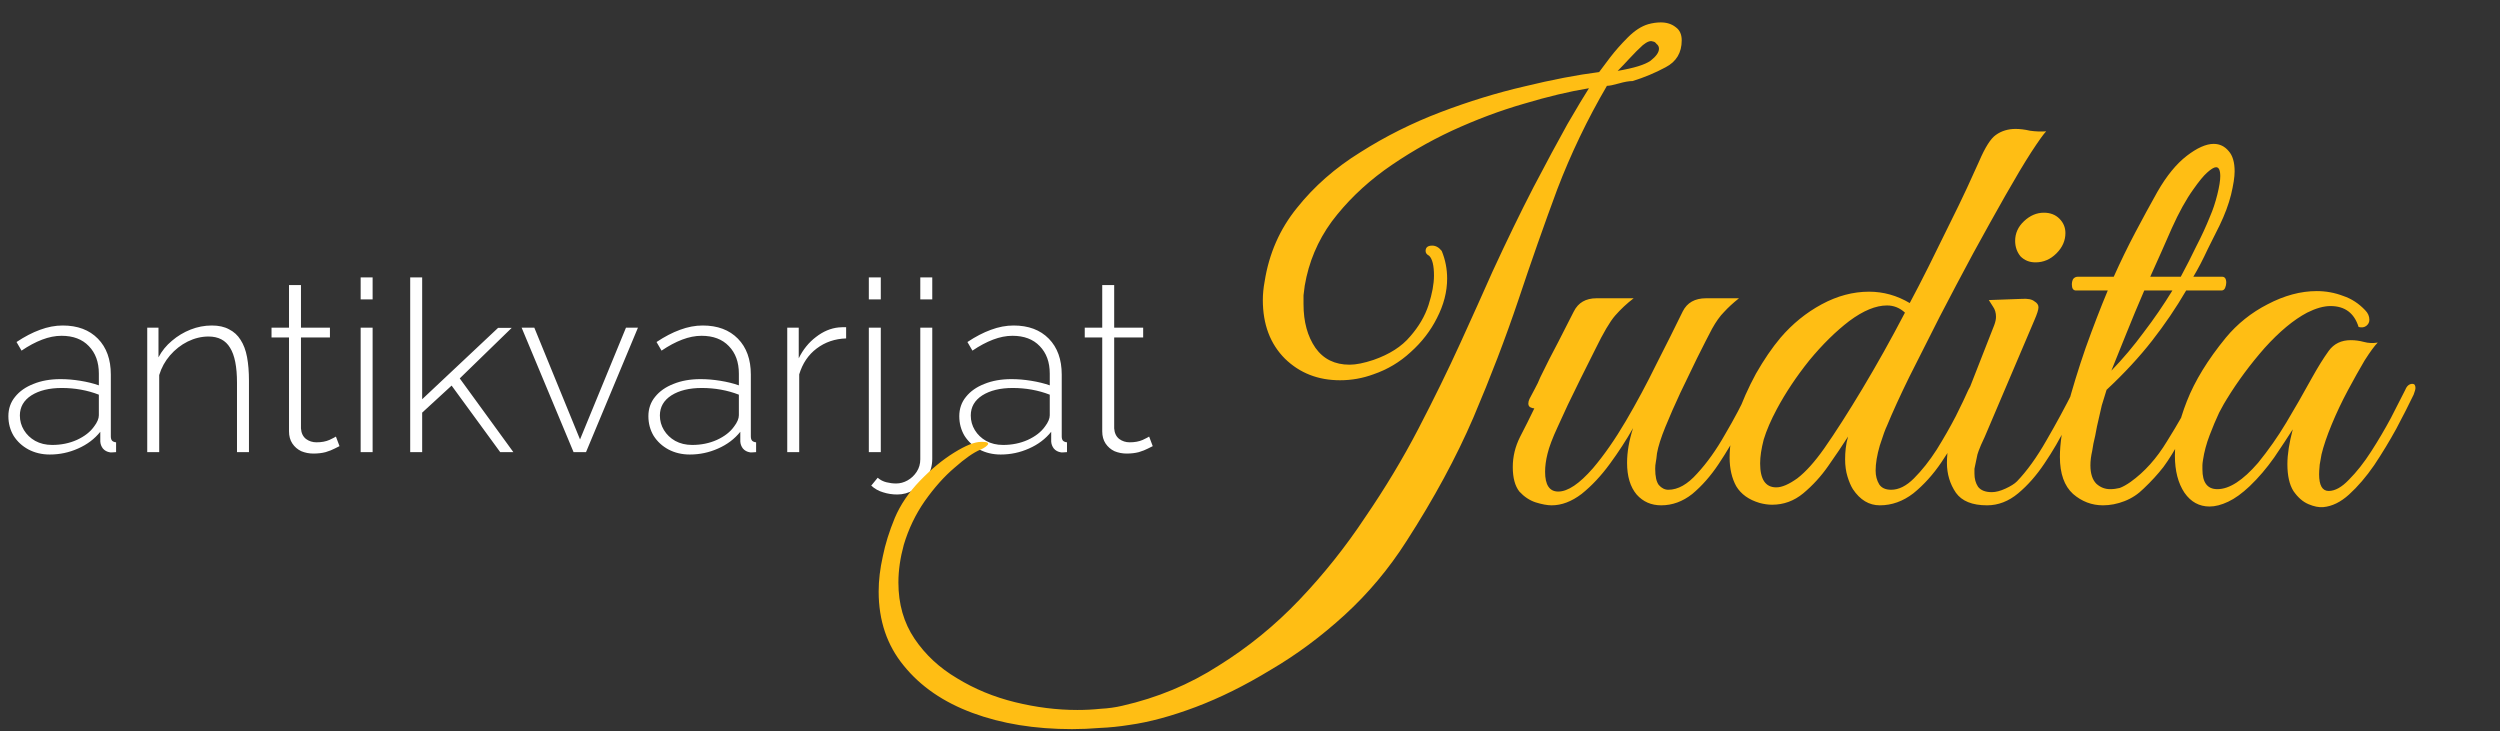
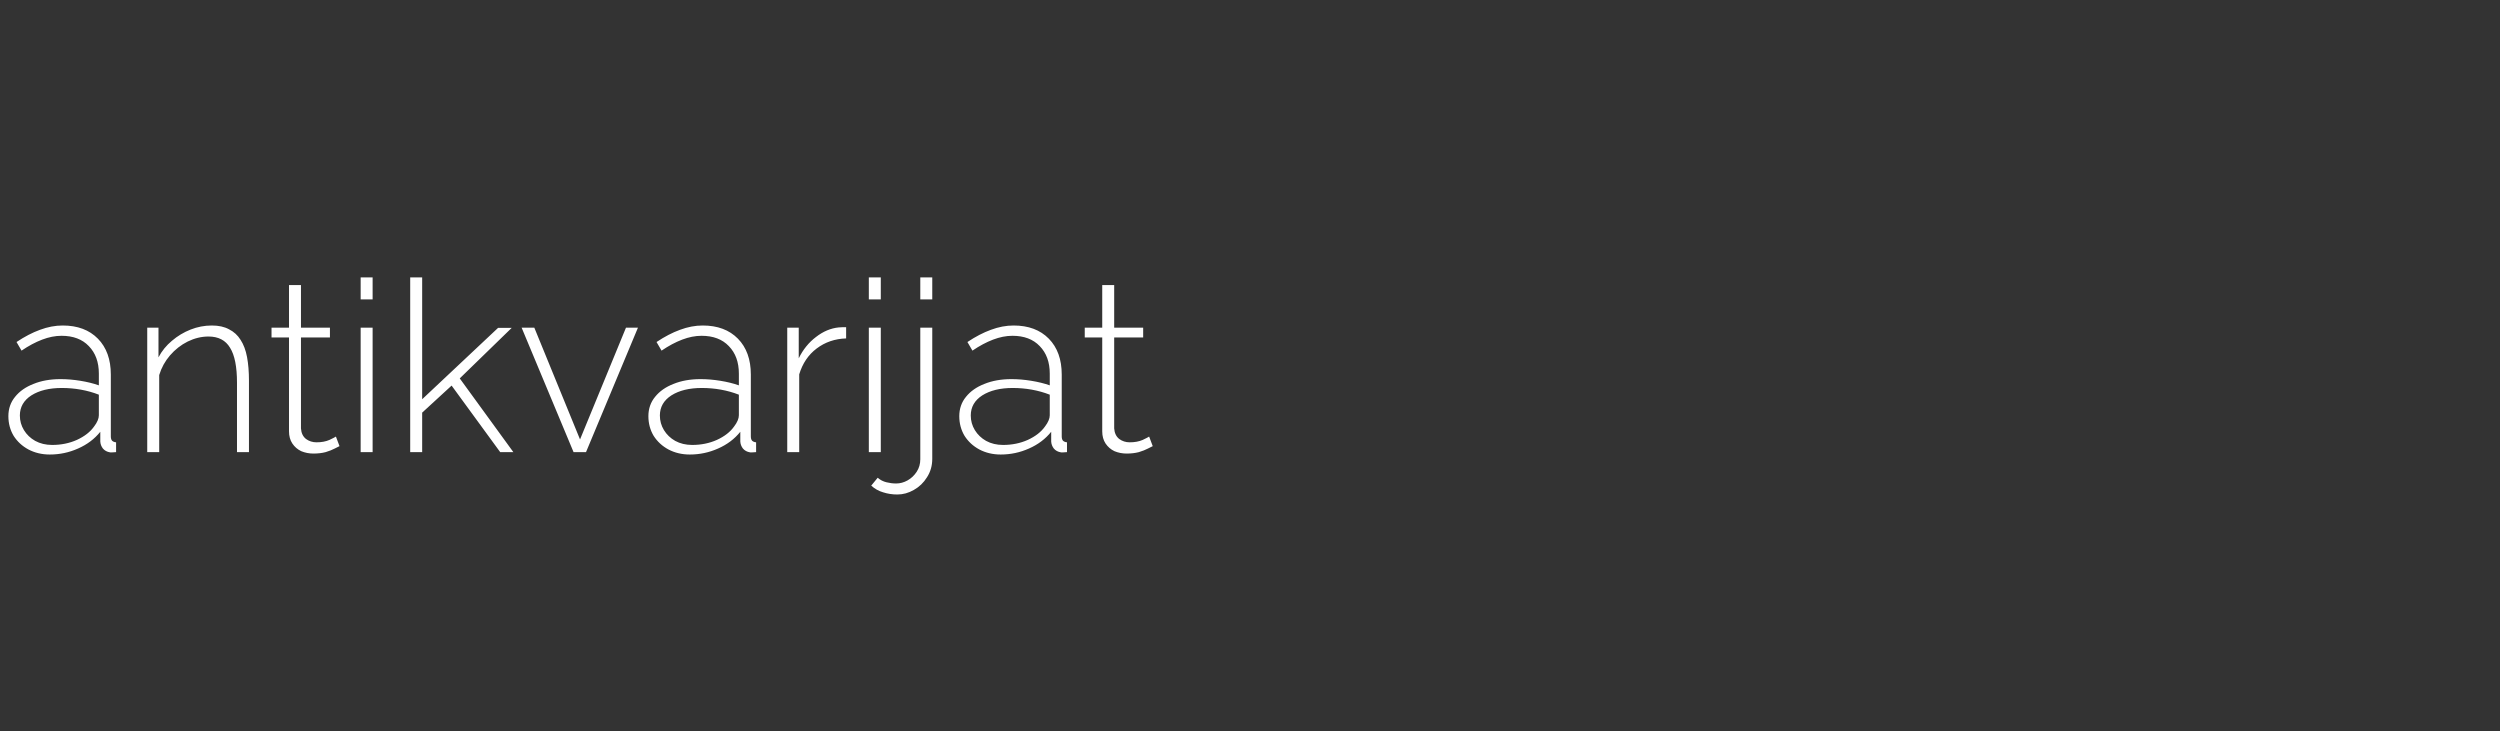
<svg xmlns="http://www.w3.org/2000/svg" width="188" height="55" viewBox="0 0 188 55" fill="none">
  <rect x="0" y="0" width="188" height="55" fill="#333333" stroke="none" />
  <path d="M0.63 31.3C0.63 30.736 0.798 30.25 1.134 29.842C1.47 29.422 1.932 29.098 2.52 28.87C3.108 28.63 3.786 28.51 4.554 28.51C5.034 28.51 5.532 28.552 6.048 28.636C6.564 28.72 7.026 28.834 7.434 28.978V28.096C7.434 27.232 7.182 26.542 6.678 26.026C6.186 25.51 5.502 25.252 4.626 25.252C4.158 25.252 3.672 25.348 3.168 25.54C2.664 25.732 2.148 26.008 1.62 26.368L1.242 25.72C1.854 25.312 2.442 25.006 3.006 24.802C3.582 24.586 4.152 24.478 4.716 24.478C5.832 24.478 6.714 24.808 7.362 25.468C8.01 26.128 8.334 27.028 8.334 28.168V32.812C8.334 32.956 8.364 33.064 8.424 33.136C8.496 33.208 8.598 33.25 8.73 33.262V34C8.622 34.012 8.532 34.018 8.46 34.018C8.388 34.018 8.328 34.018 8.28 34.018C8.052 33.982 7.872 33.886 7.74 33.73C7.62 33.574 7.554 33.4 7.542 33.208V32.47C7.11 33.01 6.552 33.43 5.868 33.73C5.196 34.03 4.488 34.18 3.744 34.18C3.156 34.18 2.622 34.054 2.142 33.802C1.674 33.55 1.302 33.208 1.026 32.776C0.762 32.332 0.63 31.84 0.63 31.3ZM7.074 32.074C7.194 31.918 7.284 31.768 7.344 31.624C7.404 31.48 7.434 31.348 7.434 31.228V29.68C7.002 29.512 6.552 29.386 6.084 29.302C5.616 29.218 5.136 29.176 4.644 29.176C3.708 29.176 2.946 29.362 2.358 29.734C1.782 30.106 1.494 30.61 1.494 31.246C1.494 31.642 1.596 32.008 1.8 32.344C2.004 32.68 2.286 32.95 2.646 33.154C3.018 33.358 3.444 33.46 3.924 33.46C4.596 33.46 5.214 33.334 5.778 33.082C6.354 32.818 6.786 32.482 7.074 32.074ZM18.722 34H17.822V28.78C17.822 27.58 17.648 26.704 17.3 26.152C16.964 25.588 16.424 25.306 15.68 25.306C15.152 25.306 14.63 25.432 14.114 25.684C13.61 25.936 13.166 26.284 12.782 26.728C12.41 27.16 12.14 27.652 11.972 28.204V34H11.072V24.64H11.918V26.872C12.17 26.392 12.506 25.978 12.926 25.63C13.346 25.27 13.814 24.988 14.33 24.784C14.846 24.58 15.38 24.478 15.932 24.478C16.448 24.478 16.88 24.574 17.228 24.766C17.588 24.946 17.876 25.21 18.092 25.558C18.32 25.906 18.482 26.338 18.578 26.854C18.674 27.37 18.722 27.958 18.722 28.618V34ZM25.531 33.55C25.471 33.574 25.351 33.634 25.171 33.73C24.991 33.826 24.763 33.916 24.487 34C24.211 34.072 23.905 34.108 23.569 34.108C23.245 34.108 22.939 34.048 22.651 33.928C22.375 33.796 22.153 33.604 21.985 33.352C21.817 33.1 21.733 32.794 21.733 32.434V25.378H20.419V24.64H21.733V21.436H22.633V24.64H24.811V25.378H22.633V32.218C22.657 32.566 22.783 32.83 23.011 33.01C23.239 33.178 23.503 33.262 23.803 33.262C24.175 33.262 24.499 33.202 24.775 33.082C25.051 32.95 25.213 32.866 25.261 32.83L25.531 33.55ZM27.121 34V24.64H28.021V34H27.121ZM27.121 22.516V20.86H28.021V22.516H27.121ZM37.615 34L33.961 28.996L31.747 31.03V34H30.847V20.86H31.747V30.022L37.453 24.658H38.479L34.573 28.456L38.605 34H37.615ZM43.132 34L39.226 24.64H40.18L43.618 33.046L47.074 24.64H47.974L44.068 34H43.132ZM48.759 31.3C48.759 30.736 48.927 30.25 49.263 29.842C49.599 29.422 50.061 29.098 50.649 28.87C51.237 28.63 51.915 28.51 52.683 28.51C53.163 28.51 53.661 28.552 54.177 28.636C54.693 28.72 55.155 28.834 55.563 28.978V28.096C55.563 27.232 55.311 26.542 54.807 26.026C54.315 25.51 53.631 25.252 52.755 25.252C52.287 25.252 51.801 25.348 51.297 25.54C50.793 25.732 50.277 26.008 49.749 26.368L49.371 25.72C49.983 25.312 50.571 25.006 51.135 24.802C51.711 24.586 52.281 24.478 52.845 24.478C53.961 24.478 54.843 24.808 55.491 25.468C56.139 26.128 56.463 27.028 56.463 28.168V32.812C56.463 32.956 56.493 33.064 56.553 33.136C56.625 33.208 56.727 33.25 56.859 33.262V34C56.751 34.012 56.661 34.018 56.589 34.018C56.517 34.018 56.457 34.018 56.409 34.018C56.181 33.982 56.001 33.886 55.869 33.73C55.749 33.574 55.683 33.4 55.671 33.208V32.47C55.239 33.01 54.681 33.43 53.997 33.73C53.325 34.03 52.617 34.18 51.873 34.18C51.285 34.18 50.751 34.054 50.271 33.802C49.803 33.55 49.431 33.208 49.155 32.776C48.891 32.332 48.759 31.84 48.759 31.3ZM55.203 32.074C55.323 31.918 55.413 31.768 55.473 31.624C55.533 31.48 55.563 31.348 55.563 31.228V29.68C55.131 29.512 54.681 29.386 54.213 29.302C53.745 29.218 53.265 29.176 52.773 29.176C51.837 29.176 51.075 29.362 50.487 29.734C49.911 30.106 49.623 30.61 49.623 31.246C49.623 31.642 49.725 32.008 49.929 32.344C50.133 32.68 50.415 32.95 50.775 33.154C51.147 33.358 51.573 33.46 52.053 33.46C52.725 33.46 53.343 33.334 53.907 33.082C54.483 32.818 54.915 32.482 55.203 32.074ZM63.629 25.45C62.789 25.474 62.051 25.726 61.415 26.206C60.791 26.674 60.353 27.322 60.101 28.15V34H59.201V24.64H60.065V26.944C60.389 26.284 60.821 25.75 61.361 25.342C61.901 24.922 62.471 24.682 63.071 24.622C63.191 24.61 63.299 24.604 63.395 24.604C63.491 24.604 63.569 24.604 63.629 24.604V25.45ZM65.336 34V24.64H66.236V34H65.336ZM65.336 22.516V20.86H66.236V22.516H65.336ZM67.478 37.186C67.106 37.186 66.752 37.132 66.416 37.024C66.08 36.928 65.78 36.76 65.516 36.52L66.002 35.926C66.194 36.094 66.416 36.208 66.668 36.268C66.908 36.328 67.148 36.358 67.388 36.358C67.688 36.358 67.976 36.28 68.252 36.124C68.528 35.968 68.756 35.752 68.936 35.476C69.116 35.2 69.206 34.888 69.206 34.54V24.64H70.106V34.504C70.106 35.02 69.974 35.482 69.71 35.89C69.458 36.298 69.128 36.616 68.72 36.844C68.324 37.072 67.91 37.186 67.478 37.186ZM69.206 22.516V20.86H70.106V22.516H69.206ZM72.138 31.3C72.138 30.736 72.306 30.25 72.642 29.842C72.978 29.422 73.44 29.098 74.028 28.87C74.616 28.63 75.294 28.51 76.062 28.51C76.542 28.51 77.04 28.552 77.556 28.636C78.072 28.72 78.534 28.834 78.942 28.978V28.096C78.942 27.232 78.69 26.542 78.186 26.026C77.694 25.51 77.01 25.252 76.134 25.252C75.666 25.252 75.18 25.348 74.676 25.54C74.172 25.732 73.656 26.008 73.128 26.368L72.75 25.72C73.362 25.312 73.95 25.006 74.514 24.802C75.09 24.586 75.66 24.478 76.224 24.478C77.34 24.478 78.222 24.808 78.87 25.468C79.518 26.128 79.842 27.028 79.842 28.168V32.812C79.842 32.956 79.872 33.064 79.932 33.136C80.004 33.208 80.106 33.25 80.238 33.262V34C80.13 34.012 80.04 34.018 79.968 34.018C79.896 34.018 79.836 34.018 79.788 34.018C79.56 33.982 79.38 33.886 79.248 33.73C79.128 33.574 79.062 33.4 79.05 33.208V32.47C78.618 33.01 78.06 33.43 77.376 33.73C76.704 34.03 75.996 34.18 75.252 34.18C74.664 34.18 74.13 34.054 73.65 33.802C73.182 33.55 72.81 33.208 72.534 32.776C72.27 32.332 72.138 31.84 72.138 31.3ZM78.582 32.074C78.702 31.918 78.792 31.768 78.852 31.624C78.912 31.48 78.942 31.348 78.942 31.228V29.68C78.51 29.512 78.06 29.386 77.592 29.302C77.124 29.218 76.644 29.176 76.152 29.176C75.216 29.176 74.454 29.362 73.866 29.734C73.29 30.106 73.002 30.61 73.002 31.246C73.002 31.642 73.104 32.008 73.308 32.344C73.512 32.68 73.794 32.95 74.154 33.154C74.526 33.358 74.952 33.46 75.432 33.46C76.104 33.46 76.722 33.334 77.286 33.082C77.862 32.818 78.294 32.482 78.582 32.074ZM86.686 33.55C86.626 33.574 86.505 33.634 86.326 33.73C86.145 33.826 85.918 33.916 85.641 34C85.365 34.072 85.059 34.108 84.724 34.108C84.4 34.108 84.094 34.048 83.805 33.928C83.529 33.796 83.308 33.604 83.139 33.352C82.972 33.1 82.888 32.794 82.888 32.434V25.378H81.573V24.64H82.888V21.436H83.787V24.64H85.966V25.378H83.787V32.218C83.811 32.566 83.938 32.83 84.165 33.01C84.394 33.178 84.657 33.262 84.957 33.262C85.329 33.262 85.653 33.202 85.93 33.082C86.206 32.95 86.368 32.866 86.415 32.83L86.686 33.55Z" fill="white" />
-   <path d="M80.61 54.83C77.82 54.83 75.33 54.425 73.14 53.615C70.95 52.805 69.225 51.62 67.965 50.06C66.705 48.53 66.075 46.67 66.075 44.48C66.075 43.64 66.18 42.755 66.39 41.825C66.57 40.925 66.87 39.965 67.29 38.945C67.71 37.955 68.34 37.025 69.18 36.155C70.02 35.285 70.875 34.58 71.745 34.04C72.615 33.5 73.29 33.23 73.77 33.23H73.905C74.175 33.23 74.31 33.275 74.31 33.365C74.31 33.425 74.25 33.5 74.13 33.59C74.01 33.68 73.875 33.755 73.725 33.815C73.215 34.025 72.57 34.475 71.79 35.165C71.01 35.825 70.26 36.665 69.54 37.685C68.85 38.675 68.325 39.77 67.965 40.97C67.695 41.96 67.56 42.905 67.56 43.805C67.56 45.425 67.965 46.835 68.775 48.035C69.585 49.235 70.65 50.225 71.97 51.005C73.29 51.815 74.745 52.415 76.335 52.805C77.925 53.195 79.485 53.39 81.015 53.39C81.615 53.39 82.2 53.36 82.77 53.3C83.34 53.27 83.88 53.195 84.39 53.075C87.03 52.475 89.445 51.47 91.635 50.06C93.855 48.68 95.88 47.03 97.71 45.11C99.54 43.19 101.19 41.12 102.66 38.9C104.16 36.71 105.495 34.49 106.665 32.24C107.835 29.99 108.885 27.845 109.815 25.805C110.745 23.765 111.555 21.965 112.245 20.405C113.325 18.065 114.345 15.965 115.305 14.105C116.295 12.215 117.15 10.625 117.87 9.335C118.62 8.045 119.16 7.145 119.49 6.635C118.02 6.875 116.385 7.265 114.585 7.805C112.815 8.315 111.015 8.99 109.185 9.83C107.385 10.67 105.69 11.66 104.1 12.8C102.54 13.94 101.22 15.23 100.14 16.67C99.09 18.11 98.415 19.715 98.115 21.485C98.085 21.755 98.055 21.995 98.025 22.205C98.025 22.415 98.025 22.64 98.025 22.88C98.025 24.2 98.325 25.295 98.925 26.165C99.525 27.005 100.38 27.425 101.49 27.425C101.97 27.425 102.57 27.305 103.29 27.065C104.49 26.645 105.405 26.06 106.035 25.31C106.695 24.56 107.16 23.765 107.43 22.925C107.7 22.085 107.835 21.35 107.835 20.72C107.835 19.97 107.715 19.475 107.475 19.235C107.295 19.145 107.205 19.025 107.205 18.875C107.205 18.605 107.37 18.47 107.7 18.47C107.97 18.47 108.21 18.605 108.42 18.875C108.69 19.535 108.825 20.225 108.825 20.945C108.825 21.935 108.57 22.925 108.06 23.915C107.58 24.875 106.92 25.73 106.08 26.48C105.27 27.23 104.34 27.785 103.29 28.145C102.48 28.445 101.64 28.595 100.77 28.595C99.12 28.595 97.74 28.055 96.63 26.975C95.52 25.865 94.965 24.395 94.965 22.565C94.965 22.115 95.01 21.65 95.1 21.17C95.43 19.07 96.24 17.225 97.53 15.635C98.82 14.015 100.41 12.62 102.3 11.45C104.19 10.25 106.2 9.245 108.33 8.435C110.46 7.625 112.56 6.98 114.63 6.5C116.73 5.99 118.605 5.63 120.255 5.42C120.405 5.21 120.675 4.85 121.065 4.34C121.455 3.83 121.905 3.32 122.415 2.81C122.925 2.3 123.435 1.97 123.945 1.82C124.275 1.73 124.59 1.685 124.89 1.685C125.34 1.685 125.715 1.805 126.015 2.045C126.315 2.255 126.465 2.585 126.465 3.035C126.465 3.965 126.06 4.64 125.25 5.06C124.47 5.48 123.645 5.825 122.775 6.095C122.505 6.095 122.16 6.155 121.74 6.275C121.32 6.395 121.02 6.455 120.84 6.455C119.37 8.975 118.125 11.57 117.105 14.24C116.115 16.91 115.14 19.685 114.18 22.565C113.22 25.415 112.095 28.355 110.805 31.385C109.515 34.385 107.835 37.49 105.765 40.7C104.445 42.77 102.9 44.615 101.13 46.235C99.36 47.855 97.5 49.235 95.55 50.375C93.63 51.545 91.755 52.475 89.925 53.165C88.095 53.855 86.43 54.305 84.93 54.515C84.18 54.635 83.445 54.71 82.725 54.74C82.005 54.8 81.3 54.83 80.61 54.83ZM121.65 5.33C122.88 5.12 123.705 4.865 124.125 4.565C124.545 4.235 124.755 3.935 124.755 3.665C124.755 3.515 124.695 3.395 124.575 3.305C124.485 3.185 124.395 3.125 124.305 3.125C124.125 3.035 123.87 3.125 123.54 3.395C123.24 3.665 122.91 3.995 122.55 4.385C122.22 4.745 121.92 5.06 121.65 5.33ZM116.686 38C116.356 38 115.951 37.925 115.471 37.775C115.021 37.625 114.616 37.355 114.256 36.965C113.926 36.545 113.761 35.93 113.761 35.12C113.761 34.34 113.941 33.59 114.301 32.87C114.691 32.12 115.051 31.4 115.381 30.71C115.291 30.71 115.186 30.68 115.066 30.62C114.976 30.56 114.931 30.47 114.931 30.35C114.931 30.23 114.961 30.11 115.021 29.99C115.141 29.75 115.276 29.495 115.426 29.225C115.576 28.955 115.711 28.67 115.831 28.37C116.281 27.44 116.731 26.555 117.181 25.715C117.631 24.845 118.021 24.08 118.351 23.42C118.681 22.76 119.251 22.43 120.061 22.43H122.851C122.341 22.82 121.876 23.255 121.456 23.735C121.066 24.185 120.571 25.025 119.971 26.255C119.971 26.255 119.866 26.465 119.656 26.885C119.446 27.305 119.176 27.845 118.846 28.505C118.546 29.135 118.231 29.78 117.901 30.44C117.601 31.1 117.346 31.655 117.136 32.105C116.746 32.945 116.491 33.62 116.371 34.13C116.251 34.61 116.191 35.06 116.191 35.48C116.191 36.47 116.521 36.965 117.181 36.965C117.901 36.965 118.771 36.38 119.791 35.21C120.631 34.22 121.456 33.035 122.266 31.655C123.076 30.275 123.841 28.85 124.561 27.38C125.311 25.91 125.971 24.59 126.541 23.42C126.871 22.76 127.456 22.43 128.296 22.43H130.771C130.321 22.79 129.946 23.135 129.646 23.465C129.346 23.765 129.046 24.185 128.746 24.725C128.476 25.235 128.101 25.97 127.621 26.93C127.231 27.74 126.811 28.61 126.361 29.54C125.941 30.44 125.566 31.295 125.236 32.105C124.906 32.915 124.696 33.575 124.606 34.085C124.576 34.385 124.546 34.61 124.516 34.76C124.486 34.91 124.471 35.075 124.471 35.255C124.471 35.825 124.561 36.23 124.741 36.47C124.951 36.71 125.191 36.83 125.461 36.83C126.181 36.83 126.901 36.425 127.621 35.615C128.371 34.805 129.076 33.815 129.736 32.645C130.426 31.475 131.011 30.365 131.491 29.315C131.671 28.985 131.836 28.82 131.986 28.82C132.166 28.82 132.256 28.925 132.256 29.135C132.256 29.285 132.196 29.465 132.076 29.675C131.746 30.395 131.341 31.22 130.861 32.15C130.381 33.08 129.841 33.995 129.241 34.895C128.641 35.795 127.981 36.545 127.261 37.145C126.541 37.715 125.761 38 124.921 38C124.171 38 123.556 37.73 123.076 37.19C122.596 36.62 122.356 35.825 122.356 34.805C122.356 33.995 122.506 33.125 122.806 32.195C122.296 33.095 121.711 33.995 121.051 34.895C120.391 35.795 119.686 36.545 118.936 37.145C118.186 37.715 117.436 38 116.686 38ZM141.362 38C140.552 38 139.877 37.595 139.337 36.785C139.187 36.545 139.052 36.23 138.932 35.84C138.812 35.45 138.752 35.015 138.752 34.535C138.752 34.265 138.767 33.995 138.797 33.725C138.827 33.425 138.887 33.125 138.977 32.825C138.557 33.485 138.062 34.22 137.492 35.03C136.952 35.81 136.322 36.5 135.602 37.1C134.912 37.67 134.132 37.955 133.262 37.955C132.962 37.955 132.647 37.91 132.317 37.82C131.507 37.58 130.922 37.16 130.562 36.56C130.232 35.96 130.067 35.24 130.067 34.4C130.067 33.47 130.247 32.45 130.607 31.34C130.997 30.23 131.477 29.15 132.047 28.1C132.647 27.05 133.262 26.15 133.892 25.4C134.792 24.35 135.827 23.51 136.997 22.88C138.167 22.25 139.352 21.935 140.552 21.935C141.632 21.935 142.652 22.22 143.612 22.79C144.062 21.95 144.542 21.02 145.052 20C145.562 18.95 146.072 17.915 146.582 16.895C147.092 15.875 147.542 14.945 147.932 14.105C148.322 13.235 148.622 12.575 148.832 12.125C149.282 11.075 149.702 10.415 150.092 10.145C150.512 9.845 151.007 9.695 151.577 9.695C151.907 9.695 152.267 9.74 152.657 9.83C153.077 9.89 153.482 9.905 153.872 9.875C153.692 10.055 153.317 10.58 152.747 11.45C152.207 12.29 151.562 13.37 150.812 14.69C150.062 16.01 149.252 17.465 148.382 19.055C147.542 20.615 146.702 22.205 145.862 23.825C145.052 25.415 144.287 26.93 143.567 28.37C142.877 29.78 142.322 30.995 141.902 32.015C141.782 32.255 141.602 32.75 141.362 33.5C141.152 34.22 141.047 34.85 141.047 35.39C141.047 35.78 141.137 36.125 141.317 36.425C141.497 36.695 141.797 36.83 142.217 36.83C142.787 36.83 143.357 36.545 143.927 35.975C144.527 35.375 145.097 34.655 145.637 33.815C146.177 32.945 146.657 32.105 147.077 31.295C147.497 30.455 147.812 29.795 148.022 29.315C148.172 28.985 148.352 28.82 148.562 28.82C148.742 28.82 148.832 28.955 148.832 29.225C148.832 29.255 148.832 29.315 148.832 29.405C148.832 29.465 148.802 29.54 148.742 29.63C148.472 30.26 148.097 31.04 147.617 31.97C147.167 32.9 146.627 33.83 145.997 34.76C145.367 35.69 144.662 36.47 143.882 37.1C143.102 37.7 142.262 38 141.362 38ZM133.577 36.65C133.997 36.65 134.522 36.425 135.152 35.975C135.782 35.495 136.457 34.745 137.177 33.725C138.017 32.525 138.977 31.025 140.057 29.225C141.137 27.425 142.202 25.52 143.252 23.51C142.862 23.15 142.412 22.97 141.902 22.97C141.062 22.97 140.117 23.36 139.067 24.14C138.047 24.92 137.042 25.91 136.052 27.11C135.092 28.31 134.282 29.525 133.622 30.755C133.172 31.595 132.842 32.36 132.632 33.05C132.452 33.74 132.362 34.34 132.362 34.85C132.362 36.05 132.767 36.65 133.577 36.65ZM153.069 19.73C152.619 19.73 152.244 19.58 151.944 19.28C151.674 18.95 151.539 18.56 151.539 18.11C151.539 17.54 151.764 17.045 152.214 16.625C152.664 16.205 153.159 15.995 153.699 15.995C154.179 15.995 154.569 16.145 154.869 16.445C155.169 16.745 155.319 17.105 155.319 17.525C155.319 18.095 155.094 18.605 154.644 19.055C154.194 19.505 153.669 19.73 153.069 19.73ZM149.424 38C148.314 38 147.534 37.685 147.084 37.055C146.634 36.395 146.409 35.645 146.409 34.805C146.409 34.355 146.454 33.905 146.544 33.455C146.664 32.975 146.799 32.54 146.949 32.15L149.964 24.455C150.054 24.215 150.099 24.005 150.099 23.825C150.099 23.525 150.024 23.27 149.874 23.06C149.724 22.82 149.619 22.655 149.559 22.565L152.034 22.475C152.484 22.445 152.799 22.505 152.979 22.655C153.189 22.775 153.294 22.925 153.294 23.105C153.294 23.285 153.189 23.615 152.979 24.095L149.244 32.87C149.244 32.87 149.154 33.065 148.974 33.455C148.824 33.815 148.734 34.055 148.704 34.175C148.614 34.625 148.554 34.91 148.524 35.03C148.494 35.15 148.479 35.225 148.479 35.255C148.479 35.285 148.479 35.405 148.479 35.615C148.479 36.005 148.569 36.335 148.749 36.605C148.959 36.875 149.304 37.01 149.784 37.01C150.084 37.01 150.429 36.92 150.819 36.74C151.209 36.56 151.494 36.38 151.674 36.2C152.424 35.42 153.159 34.4 153.879 33.14C154.629 31.85 155.319 30.575 155.949 29.315C156.069 29.015 156.219 28.865 156.399 28.865C156.549 28.865 156.624 28.97 156.624 29.18C156.624 29.3 156.579 29.48 156.489 29.72C156.189 30.35 155.814 31.13 155.364 32.06C154.914 32.99 154.374 33.92 153.744 34.85C153.144 35.75 152.484 36.5 151.764 37.1C151.044 37.7 150.264 38 149.424 38ZM158.144 38C157.304 38 156.554 37.715 155.894 37.145C155.234 36.545 154.904 35.615 154.904 34.355C154.904 33.365 155.084 32.15 155.444 30.71C155.834 29.24 156.299 27.725 156.839 26.165C157.409 24.575 157.964 23.135 158.504 21.845H156.119C155.909 21.845 155.804 21.695 155.804 21.395C155.804 21.245 155.834 21.11 155.894 20.99C155.984 20.87 156.104 20.81 156.254 20.81H158.954C159.464 19.67 160.004 18.56 160.574 17.48C161.144 16.4 161.699 15.38 162.239 14.42C162.929 13.22 163.664 12.32 164.444 11.72C165.224 11.12 165.899 10.82 166.469 10.82C166.919 10.82 167.294 11 167.594 11.36C167.894 11.69 168.044 12.2 168.044 12.89C168.044 13.31 167.954 13.895 167.774 14.645C167.594 15.365 167.309 16.13 166.919 16.94C166.709 17.36 166.409 17.96 166.019 18.74C165.659 19.52 165.299 20.21 164.939 20.81H167.099C167.309 20.81 167.414 20.96 167.414 21.26C167.414 21.38 167.384 21.515 167.324 21.665C167.264 21.785 167.174 21.845 167.054 21.845H164.399C163.649 23.135 162.794 24.395 161.834 25.625C160.874 26.855 159.734 28.085 158.414 29.315C158.324 29.585 158.204 29.975 158.054 30.485C157.934 30.995 157.814 31.52 157.694 32.06C157.604 32.57 157.514 33.005 157.424 33.365C157.364 33.725 157.334 33.905 157.334 33.905C157.244 34.295 157.199 34.655 157.199 34.985C157.199 35.615 157.349 36.08 157.649 36.38C157.949 36.65 158.294 36.785 158.684 36.785C158.924 36.785 159.164 36.755 159.404 36.695C159.644 36.605 159.914 36.455 160.214 36.245C161.264 35.495 162.179 34.475 162.959 33.185C163.769 31.895 164.474 30.65 165.074 29.45C165.254 29.09 165.434 28.91 165.614 28.91C165.734 28.91 165.794 29 165.794 29.18C165.794 29.27 165.749 29.435 165.659 29.675C164.999 31.055 164.444 32.165 163.994 33.005C163.544 33.845 163.109 34.55 162.689 35.12C162.269 35.66 161.774 36.2 161.204 36.74C160.784 37.16 160.304 37.475 159.764 37.685C159.224 37.895 158.684 38 158.144 38ZM161.699 20.81H163.994C164.414 20.03 164.804 19.265 165.164 18.515C165.554 17.765 165.899 17.015 166.199 16.265C166.409 15.785 166.589 15.245 166.739 14.645C166.889 14.045 166.964 13.58 166.964 13.25C166.964 12.8 166.859 12.575 166.649 12.575C166.499 12.575 166.274 12.71 165.974 12.98C165.704 13.22 165.359 13.64 164.939 14.24C164.399 14.99 163.859 15.965 163.319 17.165C162.809 18.335 162.269 19.55 161.699 20.81ZM158.774 27.875C159.644 26.975 160.454 26.015 161.204 24.995C161.984 23.975 162.704 22.925 163.364 21.845H161.249C160.769 22.955 160.319 24.035 159.899 25.085C159.479 26.135 159.104 27.065 158.774 27.875ZM174.712 38.135C174.382 38.165 174.007 38.09 173.587 37.91C173.167 37.73 172.792 37.4 172.462 36.92C172.162 36.44 172.012 35.765 172.012 34.895C172.012 34.175 172.147 33.305 172.417 32.285C172.057 32.855 171.592 33.56 171.022 34.4C170.452 35.21 169.837 35.93 169.177 36.56C168.607 37.1 168.067 37.49 167.557 37.73C167.047 37.97 166.582 38.09 166.162 38.09C165.382 38.09 164.752 37.745 164.272 37.055C163.792 36.335 163.552 35.405 163.552 34.265C163.552 33.065 163.852 31.7 164.452 30.17C165.052 28.64 166.027 27.05 167.377 25.4C168.247 24.35 169.297 23.51 170.527 22.88C171.787 22.22 173.017 21.89 174.217 21.89C174.907 21.89 175.567 22.01 176.197 22.25C176.827 22.46 177.382 22.82 177.862 23.33C178.072 23.54 178.177 23.78 178.177 24.05C178.177 24.23 178.102 24.38 177.952 24.5C177.802 24.62 177.607 24.65 177.367 24.59C177.037 23.54 176.332 23.015 175.252 23.015C174.742 23.015 174.157 23.18 173.497 23.51C172.477 24.05 171.412 24.935 170.302 26.165C169.222 27.395 168.277 28.67 167.467 29.99C167.347 30.17 167.152 30.515 166.882 31.025C166.642 31.535 166.402 32.105 166.162 32.735C165.922 33.365 165.757 33.98 165.667 34.58C165.637 34.76 165.622 34.895 165.622 34.985C165.622 35.045 165.622 35.15 165.622 35.3C165.622 36.29 165.997 36.785 166.747 36.785C167.647 36.785 168.667 36.125 169.807 34.805C170.587 33.845 171.292 32.84 171.922 31.79C172.552 30.74 173.197 29.615 173.857 28.415C174.307 27.605 174.727 26.93 175.117 26.39C175.507 25.85 176.062 25.58 176.782 25.58C177.112 25.58 177.442 25.625 177.772 25.715C178.102 25.805 178.447 25.82 178.807 25.76C178.567 26 178.237 26.45 177.817 27.11C177.427 27.77 177.007 28.52 176.557 29.36C176.107 30.2 175.702 31.055 175.342 31.925C174.982 32.795 174.727 33.545 174.577 34.175C174.547 34.355 174.502 34.61 174.442 34.94C174.412 35.27 174.397 35.51 174.397 35.66C174.397 36.5 174.637 36.92 175.117 36.92C175.597 36.92 176.107 36.635 176.647 36.065C177.217 35.495 177.772 34.79 178.312 33.95C178.852 33.11 179.347 32.27 179.797 31.43C180.247 30.56 180.607 29.855 180.877 29.315C180.997 29.015 181.177 28.865 181.417 28.865C181.567 28.865 181.642 28.97 181.642 29.18C181.642 29.27 181.597 29.435 181.507 29.675C181.147 30.425 180.712 31.28 180.202 32.24C179.692 33.17 179.137 34.085 178.537 34.985C177.937 35.855 177.307 36.59 176.647 37.19C176.017 37.76 175.372 38.075 174.712 38.135Z" fill="#FFBE14" />
</svg>